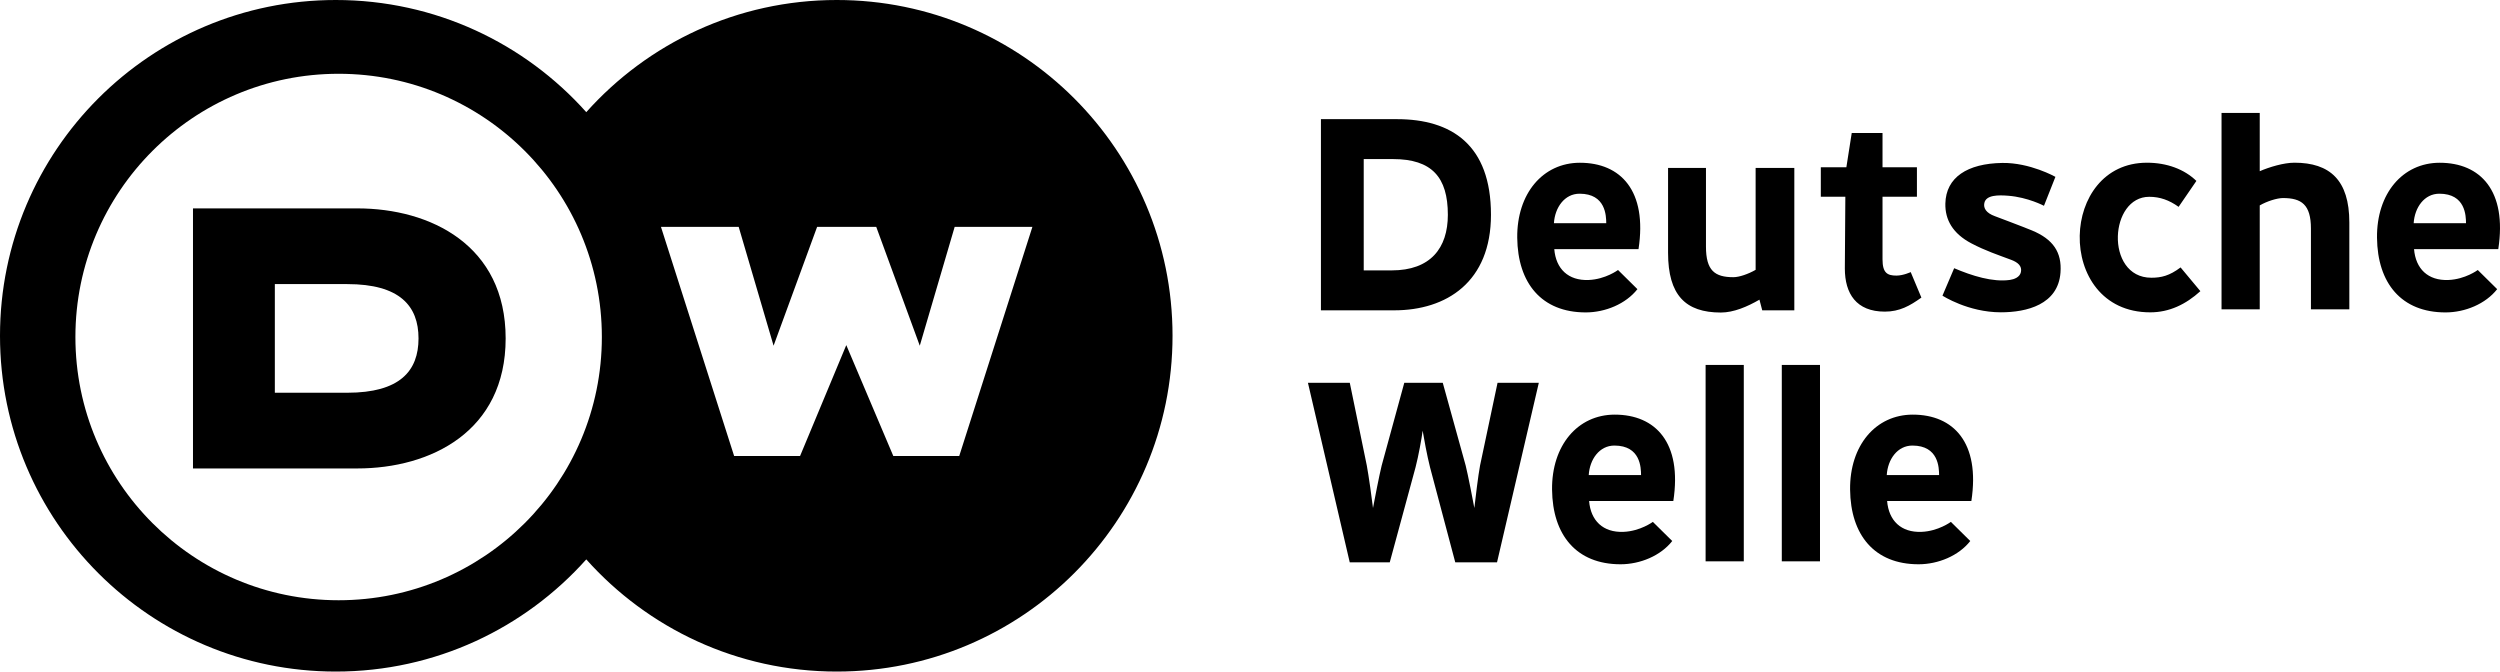
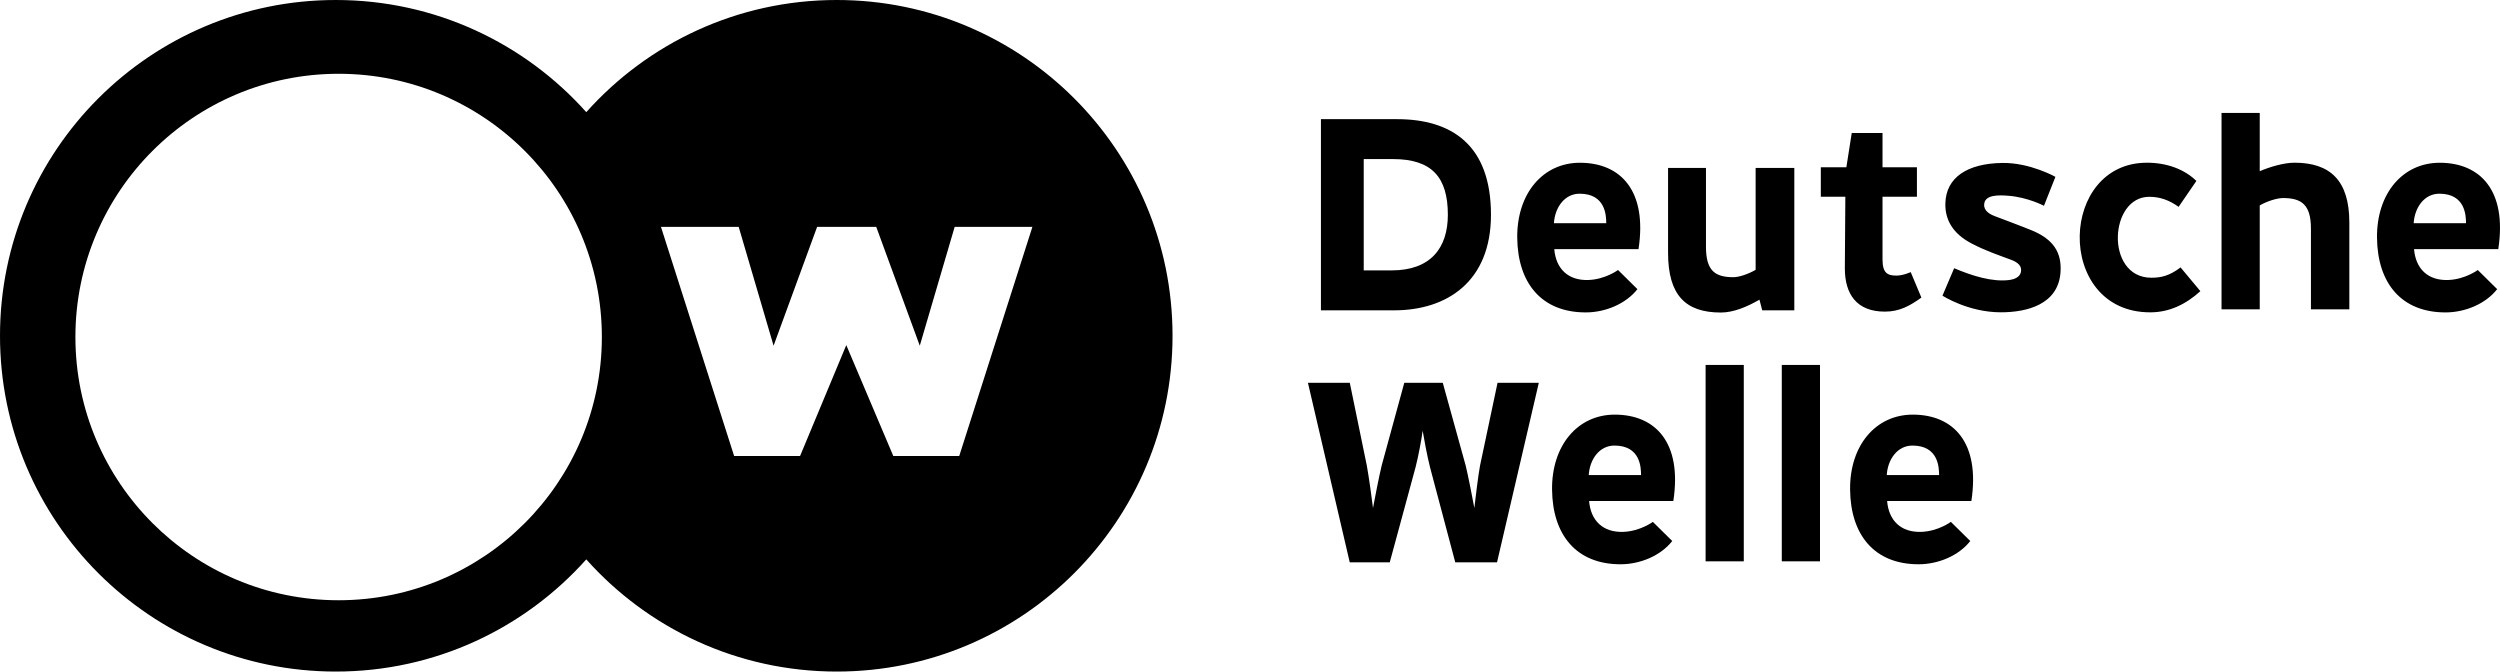
<svg xmlns="http://www.w3.org/2000/svg" width="742.892" height="199.56">
  <path d="M285.04 135.512h-19.584l-13.976-32.96-13.736 32.96h-19.588l-21.744-68.088h23.096l10.368 35.308 12.932-35.308h17.576l12.936 35.308 10.364-35.308h23.1zm-184.412 42.856c-43.2 0-78.22-35.024-78.22-78.224s35.02-78.22 78.22-78.22 78.22 35.02 78.22 78.22-35.02 78.224-78.22 78.224M248.652 0c-29.588 0-56.164 12.876-74.436 33.328C155.944 12.876 129.364 0 99.78 0 44.672 0 0 44.672 0 99.78s44.672 99.78 99.78 99.78c29.584 0 56.164-12.876 74.436-33.332 18.272 20.456 44.848 33.332 74.436 33.332 55.104 0 99.776-44.672 99.776-99.78S303.756 0 248.652 0" />
-   <path d="M103.199 116.706H81.67V84.422h21.528c15.6 0 21.168 6.492 21.168 16.144 0 9.648-5.528 16.14-21.168 16.14m2.968-54.784h-48.82v77.28h48.82c21.772 0 44.092-10.948 44.092-38.64s-22.32-38.64-44.092-38.64" />
  <g fill-rule="evenodd">
    <path d="M521.696 49.912h11.5v42.304h-9.536l-.828-3.168c-3.576 2.068-7.648 3.824-11.468 3.824-10.492 0-15.688-5.156-15.688-17.76v-25.2h11.264V73.3c0 7.12 2.64 9.068 8.14 9.068 1.74 0 4.432-.928 6.616-2.184zm-91.456 13.9c0 9.976-5.224 16.536-16.684 16.536h-8.316V47.272h8.704c11.54 0 16.296 5.392 16.296 16.54m12.812 0c0-20.776-11.708-28.404-27.94-28.404h-22.588v56.808H414.3c15.564 0 28.752-8.44 28.752-28.404m204.336-2.344c-2.768-1.984-5.528-2.988-8.724-2.988-5.884 0-9.152 5.792-9.328 11.692-.188 6.12 2.956 12.356 9.948 12.356 2.924 0 5.376-.564 8.688-3.064l5.884 7.056c-4.324 3.924-9.224 6.292-14.904 6.292-14.356 0-21.168-11.484-20.948-22.776.212-10.936 7.012-21.688 19.98-21.688 5.904 0 11.092 1.928 14.688 5.412zm24.108 30.444h-11.352V33.556h11.352v17.32c2.836-1.232 7.136-2.528 10.32-2.528 10.492 0 16.304 5.156 16.304 17.76v25.804h-11.412V67.92c0-7.12-2.796-9.068-8.3-9.068-1.736 0-4.732.928-6.912 2.188zM469.492 48.364c-11.048 0-18.764 9.188-18.636 22.276.14 13.496 7.232 22.196 20.356 22.196 5.812 0 11.916-2.524 15.36-6.912l-5.764-5.692S477.092 83 472.076 83.2c-6.06.244-9.74-3.32-10.212-9.176h25.032c2.656-17.344-5.3-25.66-17.404-25.66m7.816 17.956H461.76c.284-4.664 3.168-8.76 7.62-8.76 7.812 0 7.904 6.624 7.928 8.76m90.472 14.532s-2.208 1.044-4.236 1.044c-2.676 0-4.14-.756-4.14-4.812V58.452h10.224v-8.74h-10.224V39.516h-9.148l-1.596 10.196h-7.592v8.74h7.288l-.148 21.332c0 7.468 3.4 12.82 11.884 12.82 4.404 0 7.452-1.74 10.86-4.172zm157.196-32.488c-11.048 0-18.768 9.188-18.632 22.276.136 13.496 7.228 22.196 20.352 22.196 5.816 0 11.916-2.524 15.356-6.912l-5.764-5.692S732.576 83 727.56 83.2c-6.06.244-9.736-3.32-10.212-9.176h25.032c2.66-17.344-5.304-25.66-17.404-25.66m7.816 17.956H717.24c.284-4.664 3.168-8.76 7.624-8.76 7.808 0 7.904 6.624 7.928 8.76m-125.416-5.164 3.404-8.604s-7.552-4.26-15.796-4.132c-10.36.156-16.74 4.284-16.908 12.072-.104 4.796 2.184 8.908 7.736 11.828 4.148 2.184 8.012 3.46 11.82 4.888 1.944.732 3.292 1.824 2.892 3.652-.328 1.528-2.008 2.14-3.26 2.32-5.108.728-11.276-1.224-16.572-3.48l-3.476 8.156s7.592 4.948 17.36 4.948c7.672 0 17.016-2.288 17.712-11.82.444-6.02-2.184-9.904-8.512-12.52-2.596-1.076-11-4.232-11-4.232-2.56-.932-3.432-2.356-3.12-3.888.5-2.472 4.224-2.404 7.12-2.176 5.852.46 10.6 2.988 10.6 2.988M540.824 108.434h-11.352v58.36h11.352zm-83.552 5.308h-12.264l-5.204 24.6c-.52 2.68-1.432 10.26-1.692 12.612-.432-2.352-1.884-9.852-2.576-12.612l-6.812-24.6h-11.428l-6.724 24.6c-.692 2.76-2.14 10.26-2.576 12.612-.256-2.352-1.32-9.852-1.84-12.612l-5.06-24.6H388.66l12.424 53.352h11.892l7.668-28.256c.868-3.328 1.848-8.752 2.108-10.864.344 2.112 1.32 7.46 2.188 10.864l7.5 28.256h12.412zm60.908-5.308h-11.348v58.36h11.348zm-38.344 14.776c-11.052 0-18.764 9.184-18.632 22.276.136 13.496 7.232 22.192 20.352 22.192 5.812 0 11.916-2.52 15.36-6.912l-5.764-5.688s-3.712 2.768-8.732 2.968c-6.06.24-9.74-3.324-10.208-9.176h25.028c2.66-17.344-5.3-25.66-17.404-25.66m7.816 17.956h-15.548c.284-4.664 3.168-8.764 7.62-8.764 7.812 0 7.904 6.628 7.928 8.764M568.4 123.21c-11.048 0-18.768 9.184-18.632 22.276.136 13.496 7.232 22.192 20.348 22.192 5.816 0 11.92-2.52 15.36-6.912l-5.764-5.688s-3.712 2.768-8.728 2.968c-6.06.24-9.74-3.324-10.216-9.176h25.036c2.66-17.344-5.304-25.66-17.404-25.66m7.816 17.956h-15.552c.284-4.664 3.168-8.764 7.624-8.764 7.808 0 7.904 6.628 7.928 8.764" />
  </g>
</svg>